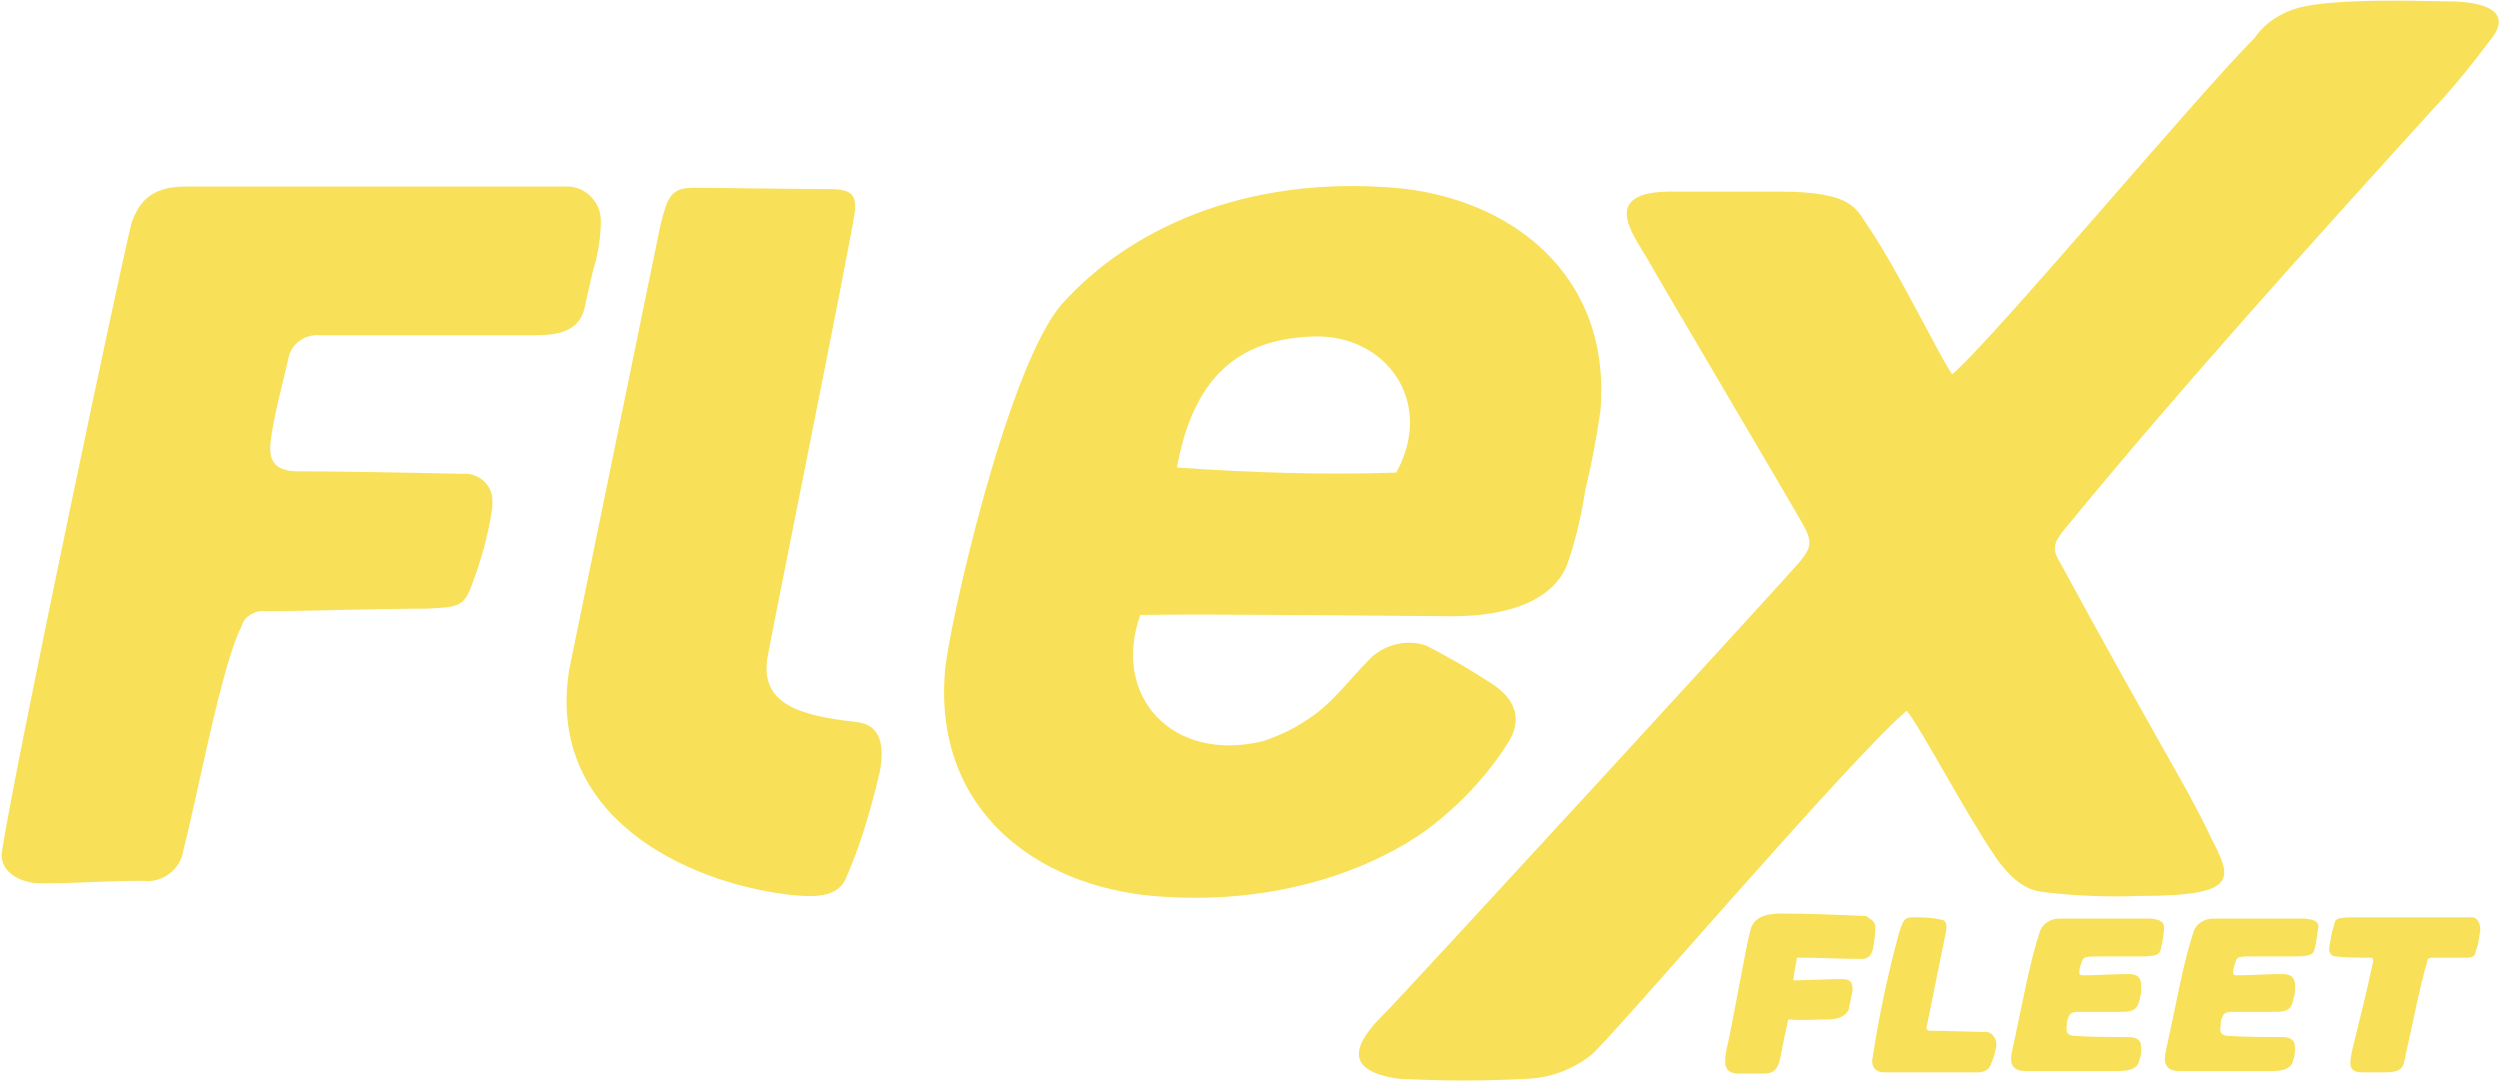
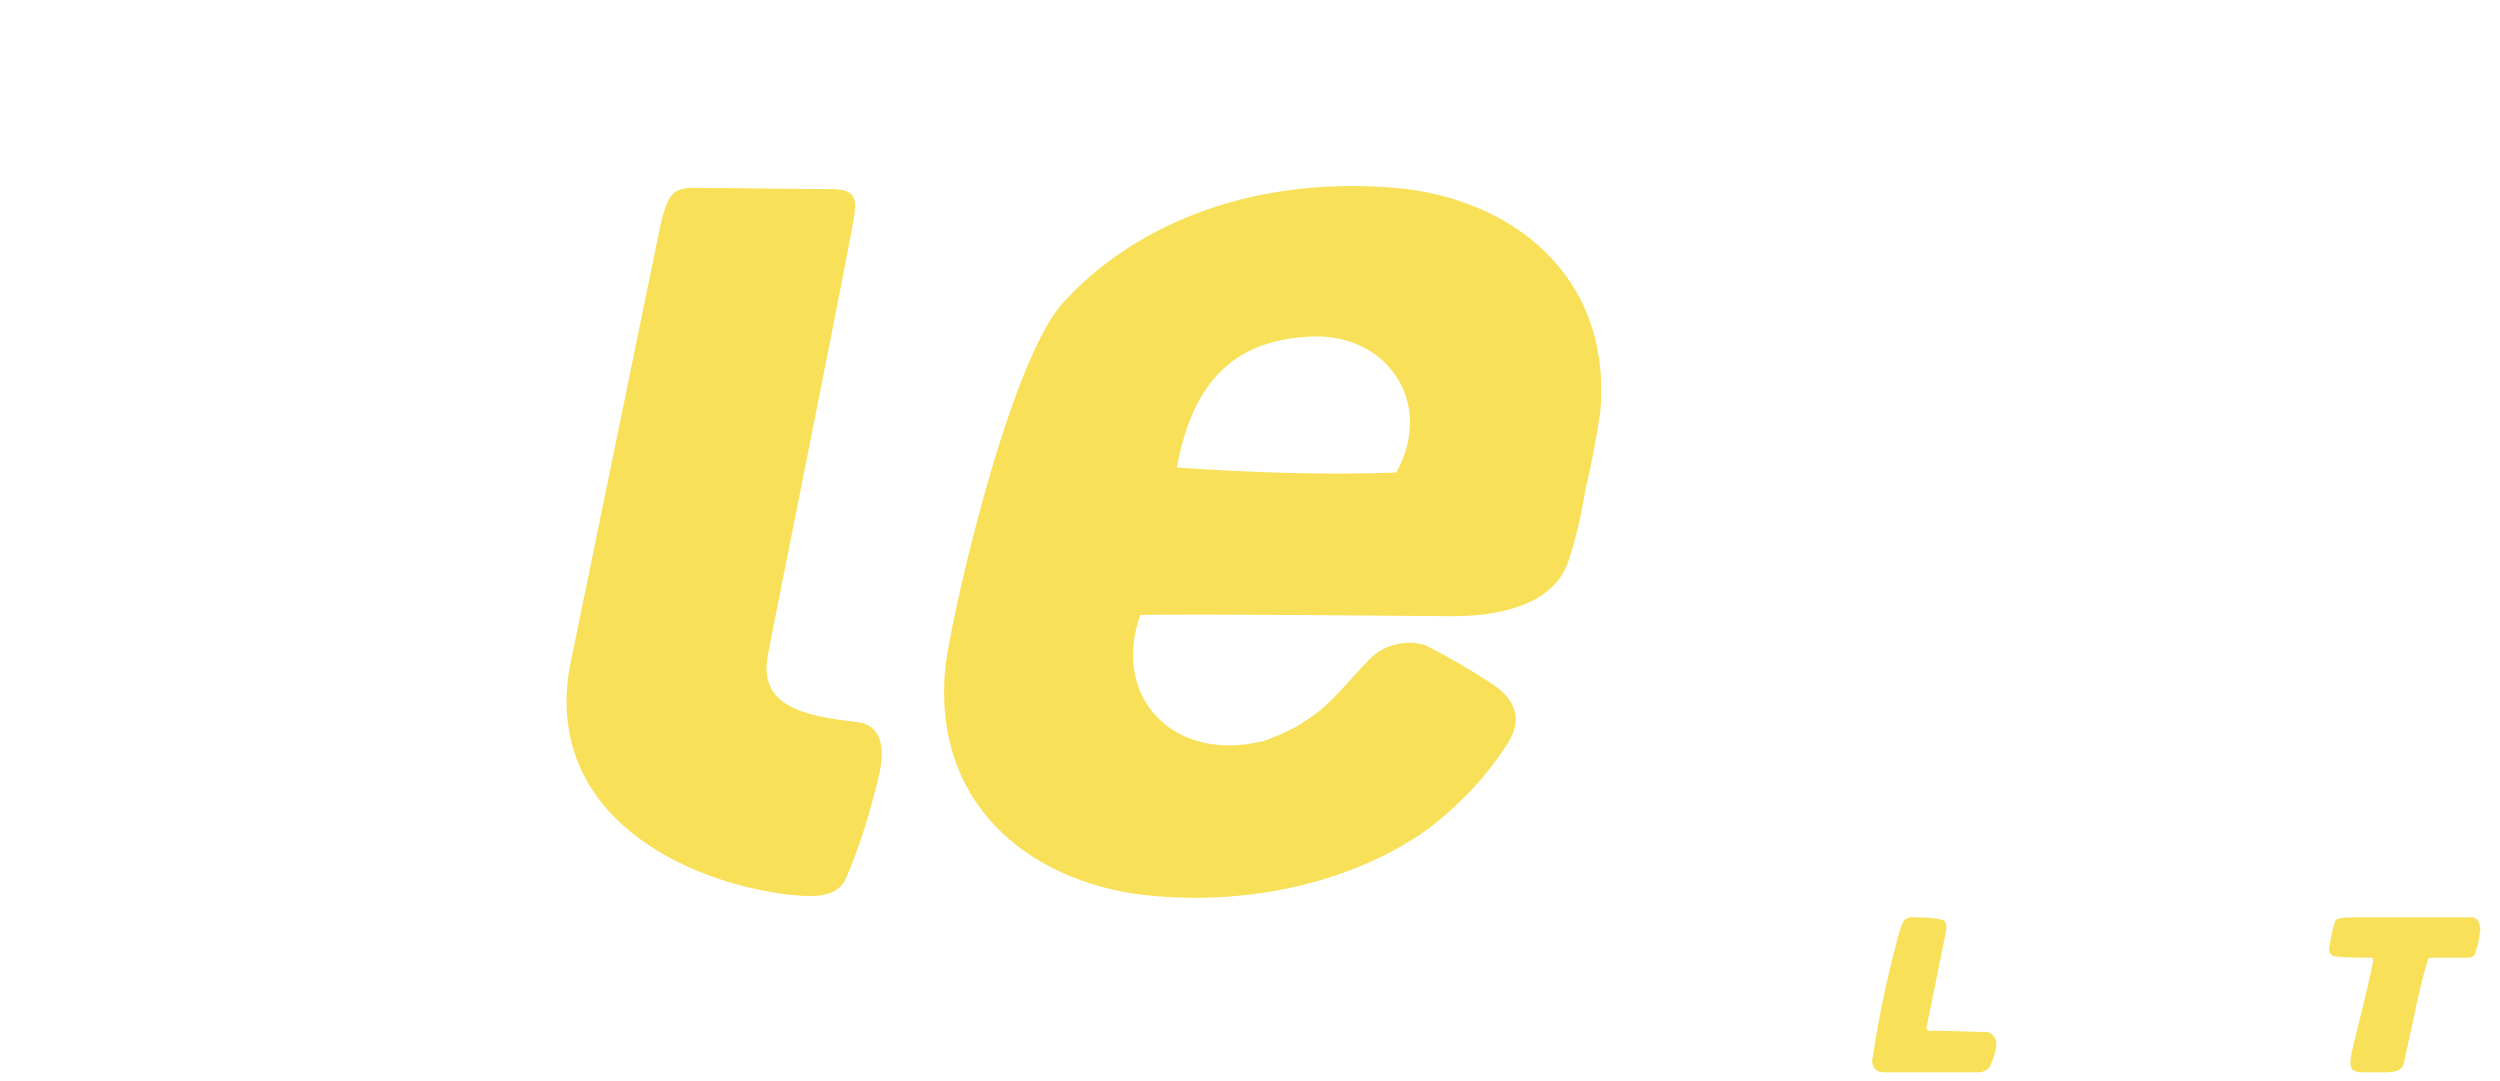
<svg xmlns="http://www.w3.org/2000/svg" width="1422" height="615" viewBox="0 0 1422 615" fill="none">
-   <path d="M1417.96 20.833C1407.21 35.167 1396.45 48.783 1384.26 61.683C1314 139.083 1240.15 220.783 1174.9 300.333C1167.73 308.933 1167.01 312.517 1172.03 320.4C1195.69 364.117 1218.64 404.967 1243.73 449.4C1248.75 458.717 1253.77 468.033 1257.35 475.917C1269.54 499.567 1274.56 509.6 1217.2 509.6C1199.28 510.317 1180.64 509.6 1162.71 507.45C1156.97 506.733 1147.65 505.3 1135.46 488.1C1118.26 463.017 1093.16 415 1084.56 404.25C1053.01 430.767 920.364 586.283 905.307 599.9C895.269 607.783 883.08 612.8 870.174 613.517C845.079 614.95 819.984 614.95 794.889 613.517C761.907 608.5 771.945 592.017 787.002 576.967C792.021 572.667 1016.44 328.283 1023.61 319.683C1030.78 311.083 1030.78 307.5 1025.05 297.467C1020.74 289.583 941.157 154.85 936.855 146.967C928.968 133.35 909.609 108.983 950.478 108.983H1012.14C1055.88 108.983 1055.88 119.733 1063.76 130.483C1081.69 157.717 1102.48 201.433 1110.37 212.9C1134.03 192.833 1249.47 54.517 1282.45 21.55C1288.19 12.95 1297.51 7.217 1307.54 4.35C1329.77 -1.383 1382.83 0.767 1391.43 0.767C1420.83 0.767 1425.85 10.083 1417.96 20.833Z" fill="#F8E158" />
-   <path d="M341.745 125.467C341.745 134.783 340.311 144.1 337.443 153.417C336.009 159.867 333.858 168.467 332.424 175.633C328.122 191.4 312.348 190.683 298.725 190.683H181.854C173.25 189.967 165.363 195.7 163.929 204.3C161.061 217.2 155.325 237.983 153.891 251.6C152.457 263.783 158.193 268.083 169.665 268.083C189.741 268.083 232.044 268.8 263.592 269.517C272.196 268.8 280.083 275.967 280.083 284.567C280.083 286 280.083 287.433 280.083 288.15C277.932 303.917 273.63 318.967 267.894 334.017C263.592 344.767 260.724 345.483 242.082 346.2C217.704 346.2 172.533 347.633 151.023 347.633C145.287 346.917 138.834 350.5 137.4 356.233C125.928 378.45 112.305 452.983 104.418 483.083C102.984 494.55 92.229 502.433 81.474 501C59.964 501 45.624 502.433 22.68 502.433C14.076 502.433 -0.981 497.417 1.17 483.8C9.057 432.917 71.436 137.65 75.021 126.183C78.606 116.867 84.342 106.117 105.135 106.117H323.82C333.858 106.833 341.745 115.433 341.745 125.467Z" fill="#F8E158" />
  <path d="M323.82 380.6C310.197 463.734 389.067 501.717 448.578 508.884C457.182 509.6 475.107 512.467 480.843 500.284C489.447 480.934 495.183 460.867 500.202 440.084C503.787 422.884 500.202 412.134 487.296 410.7C455.031 407.117 432.804 400.667 436.389 374.867C438.54 361.967 471.522 199.283 483.711 134.783C487.296 115.433 490.164 107.55 472.239 107.55C449.295 107.55 409.86 106.833 394.803 106.833C381.897 106.833 379.746 111.133 375.444 129.05L323.82 380.6Z" fill="#F8E158" />
  <path d="M793.455 106.833C706.698 99.667 641.451 131.2 604.167 172.767C572.619 208.6 538.92 359.817 537.486 382.033C531.033 461.583 590.544 503.867 655.791 509.6C720.321 515.333 776.247 497.417 812.097 471.617C830.022 458 845.796 441.517 857.985 422.167C868.023 405.683 857.985 394.933 847.947 388.483C835.758 380.6 823.569 373.433 810.663 366.983C799.191 363.4 786.285 366.983 778.398 375.583C767.643 386.333 756.888 401.383 742.548 409.983C735.378 415 726.774 418.583 718.887 421.45C666.546 434.35 632.13 395.65 648.621 349.783C688.056 349.067 807.078 350.5 826.437 350.5C857.268 350.5 885.231 341.9 892.401 318.25C896.703 305.35 899.571 292.45 901.722 278.833C905.307 263.783 908.175 248.733 910.326 233.683C916.779 156.283 859.419 112.567 793.455 106.833ZM794.172 268.8C752.586 270.233 711 268.8 669.414 265.933C678.735 215.05 703.83 192.833 746.85 191.4C788.436 189.967 816.399 228.667 794.172 268.8Z" fill="#F8E158" />
  <path d="M1106.78 530.383C1103.2 547.583 1099.61 566.217 1096.03 583.417C1095.31 584.85 1096.03 586.283 1097.46 586.283C1106.78 586.283 1125.43 587 1128.29 587C1131.88 586.283 1134.75 589.15 1135.46 592.733C1135.46 593.45 1135.46 594.883 1135.46 595.6C1134.75 598.467 1134.03 602.05 1132.6 604.917C1131.88 607.783 1129.01 609.933 1125.43 609.933C1110.37 609.933 1078.82 609.933 1071.65 609.933C1064.48 609.933 1064.48 603.483 1065.2 601.333C1068.78 577.683 1073.8 554.033 1080.25 530.383C1082.41 523.933 1083.12 521.783 1087.42 521.783C1093.16 521.783 1098.9 521.783 1104.63 523.217C1104.63 523.217 1108.22 523.217 1106.78 530.383Z" fill="#F8E158" />
-   <path d="M1066.63 528.233C1066.63 532.533 1065.91 536.833 1065.2 540.417C1063.76 544.717 1061.61 545.433 1058.03 545.433C1047.27 545.433 1035.8 544.717 1022.18 544.717C1021.46 549.017 1020.74 551.167 1020.03 557.617C1027.2 557.617 1039.39 556.9 1047.99 556.9C1053.73 556.9 1053.73 560.483 1053.73 563.35C1053.01 566.933 1052.29 570.517 1051.58 574.1C1050.14 577.683 1045.84 579.833 1040.1 579.833C1032.93 579.833 1025.05 580.55 1017.16 579.833C1015.01 589.867 1014.29 592.733 1012.86 600.617C1011.42 609.217 1007.84 610.65 1003.54 610.65C999.234 610.65 992.781 610.65 987.762 610.65C980.592 609.933 980.592 604.917 982.026 597.033C984.894 585.567 992.781 539.7 995.649 528.95C997.8 520.35 1007.12 519.633 1013.57 519.633C1027.91 519.633 1047.27 520.35 1061.61 521.067C1062.33 522.5 1067.35 523.217 1066.63 528.233Z" fill="#F8E158" />
-   <path d="M1230.83 529.667C1230.11 533.967 1230.11 536.117 1229.39 538.267C1228.67 541.85 1228.67 544 1218.64 544H1194.98C1187.09 544 1184.94 544 1184.22 546.867C1183.5 549.017 1182.79 550.45 1182.79 552.6C1182.79 553.317 1182.07 554.75 1184.94 554.75C1192.11 554.75 1202.15 554.033 1210.75 554.033C1212.9 554.033 1217.92 554.033 1217.92 560.483C1217.92 562.633 1217.92 565.5 1217.2 567.65C1215.77 575.533 1212.18 575.533 1205.01 575.533C1197.84 575.533 1189.24 575.533 1182.07 575.533C1177.05 575.533 1177.05 577.683 1176.33 579.117C1175.62 580.55 1175.62 581.983 1175.62 583.417C1175.62 584.85 1174.18 588.433 1179.2 589.15C1188.52 589.867 1202.15 589.867 1210.75 589.867C1215.77 589.867 1217.92 592.017 1217.92 595.6C1217.92 597.75 1217.92 599.9 1217.2 602.05C1216.49 603.483 1217.2 609.217 1205.01 609.217C1189.24 609.217 1166.3 609.217 1151.96 609.217C1141.2 609.217 1144.07 599.9 1144.79 596.317C1150.52 570.517 1154.11 548.3 1160.56 528.95C1162.71 524.65 1167.01 522.5 1171.31 522.5C1187.81 522.5 1208.6 522.5 1223.66 522.5C1228.67 523.217 1231.54 523.933 1230.83 529.667Z" fill="#F8E158" />
-   <path d="M1318.3 529.667C1317.58 533.967 1317.58 536.117 1316.87 538.267C1316.15 541.85 1316.15 544 1306.11 544H1282.45C1273.85 544 1272.41 544 1271.69 546.867C1270.98 549.017 1270.26 550.45 1270.26 552.6C1270.26 553.317 1269.54 554.75 1272.41 554.75C1279.58 554.75 1289.62 554.033 1298.22 554.033C1300.37 554.033 1305.39 554.033 1305.39 560.483C1305.39 562.633 1305.39 565.5 1304.68 567.65C1303.24 575.533 1299.66 575.533 1292.49 575.533C1285.32 575.533 1276.71 575.533 1269.54 575.533C1264.52 575.533 1264.52 577.683 1263.81 579.117C1263.09 580.55 1263.09 581.983 1263.09 583.417C1263.09 584.85 1261.66 588.433 1266.68 589.15C1276 589.867 1289.62 589.867 1298.22 589.867C1303.24 589.867 1305.39 592.017 1305.39 595.6C1305.39 597.75 1305.39 599.9 1304.68 602.05C1303.96 603.483 1304.68 609.217 1292.49 609.217C1276.71 609.217 1253.77 609.217 1239.43 609.217C1228.67 609.217 1231.54 599.9 1232.26 596.317C1238 570.517 1241.58 548.3 1248.03 528.95C1250.18 524.65 1254.49 522.5 1258.79 522.5C1275.28 522.5 1296.07 522.5 1311.13 522.5C1316.87 523.217 1319.73 523.933 1318.3 529.667Z" fill="#F8E158" />
  <path d="M1410.79 528.95C1410.08 532.533 1410.08 536.117 1408.64 539.7C1407.92 541.133 1408.64 544.717 1403.62 544.717H1383.55C1380.68 544.717 1380.68 546.15 1380.68 546.867C1376.38 560.483 1372.07 584.133 1368.49 599.183C1367.06 605.633 1367.77 609.933 1357.02 609.933H1343.39C1334.79 609.933 1336.94 603.483 1337.66 598.467C1341.96 580.55 1346.26 564.067 1349.85 546.867C1349.85 546.15 1349.85 544.717 1348.41 544.717C1341.96 544.717 1334.79 544.717 1328.34 544C1326.19 544 1324.75 541.85 1324.75 539.7C1325.47 535.4 1326.19 530.383 1327.62 526.083C1328.34 522.5 1329.05 521.783 1339.81 521.783H1406.49C1410.79 522.5 1410.79 528.233 1410.79 528.95Z" fill="#F8E158" />
</svg>